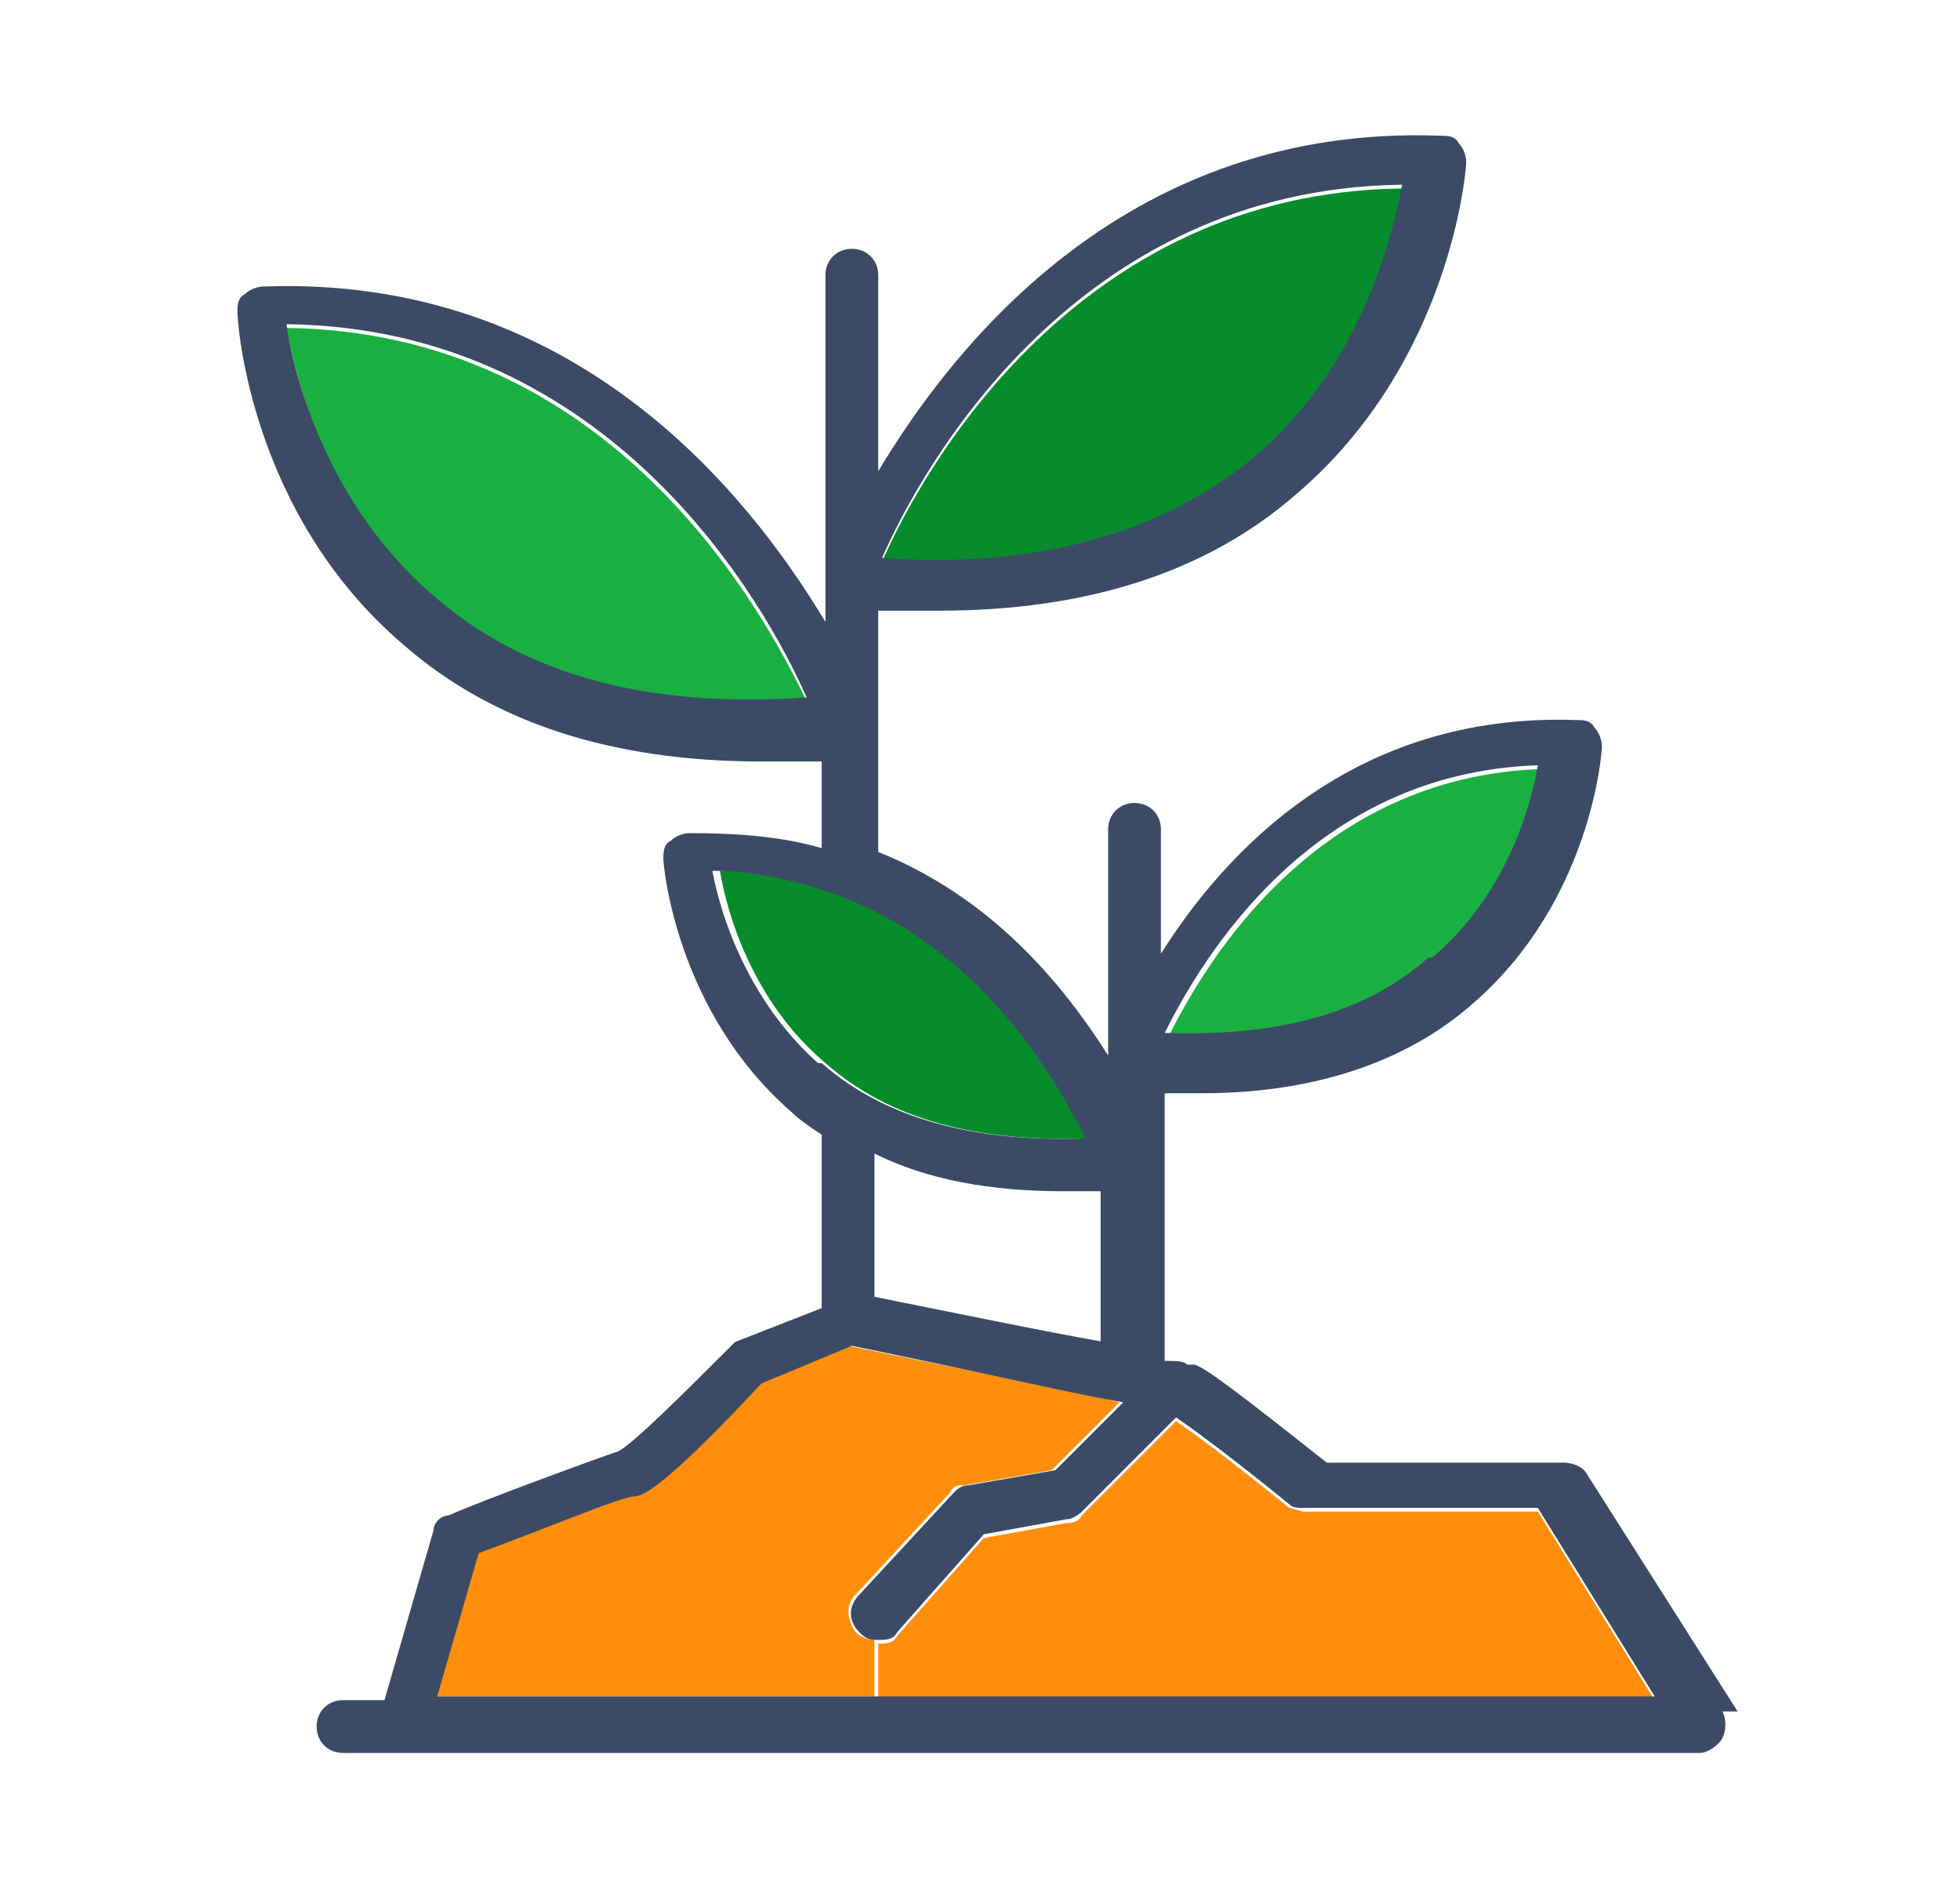
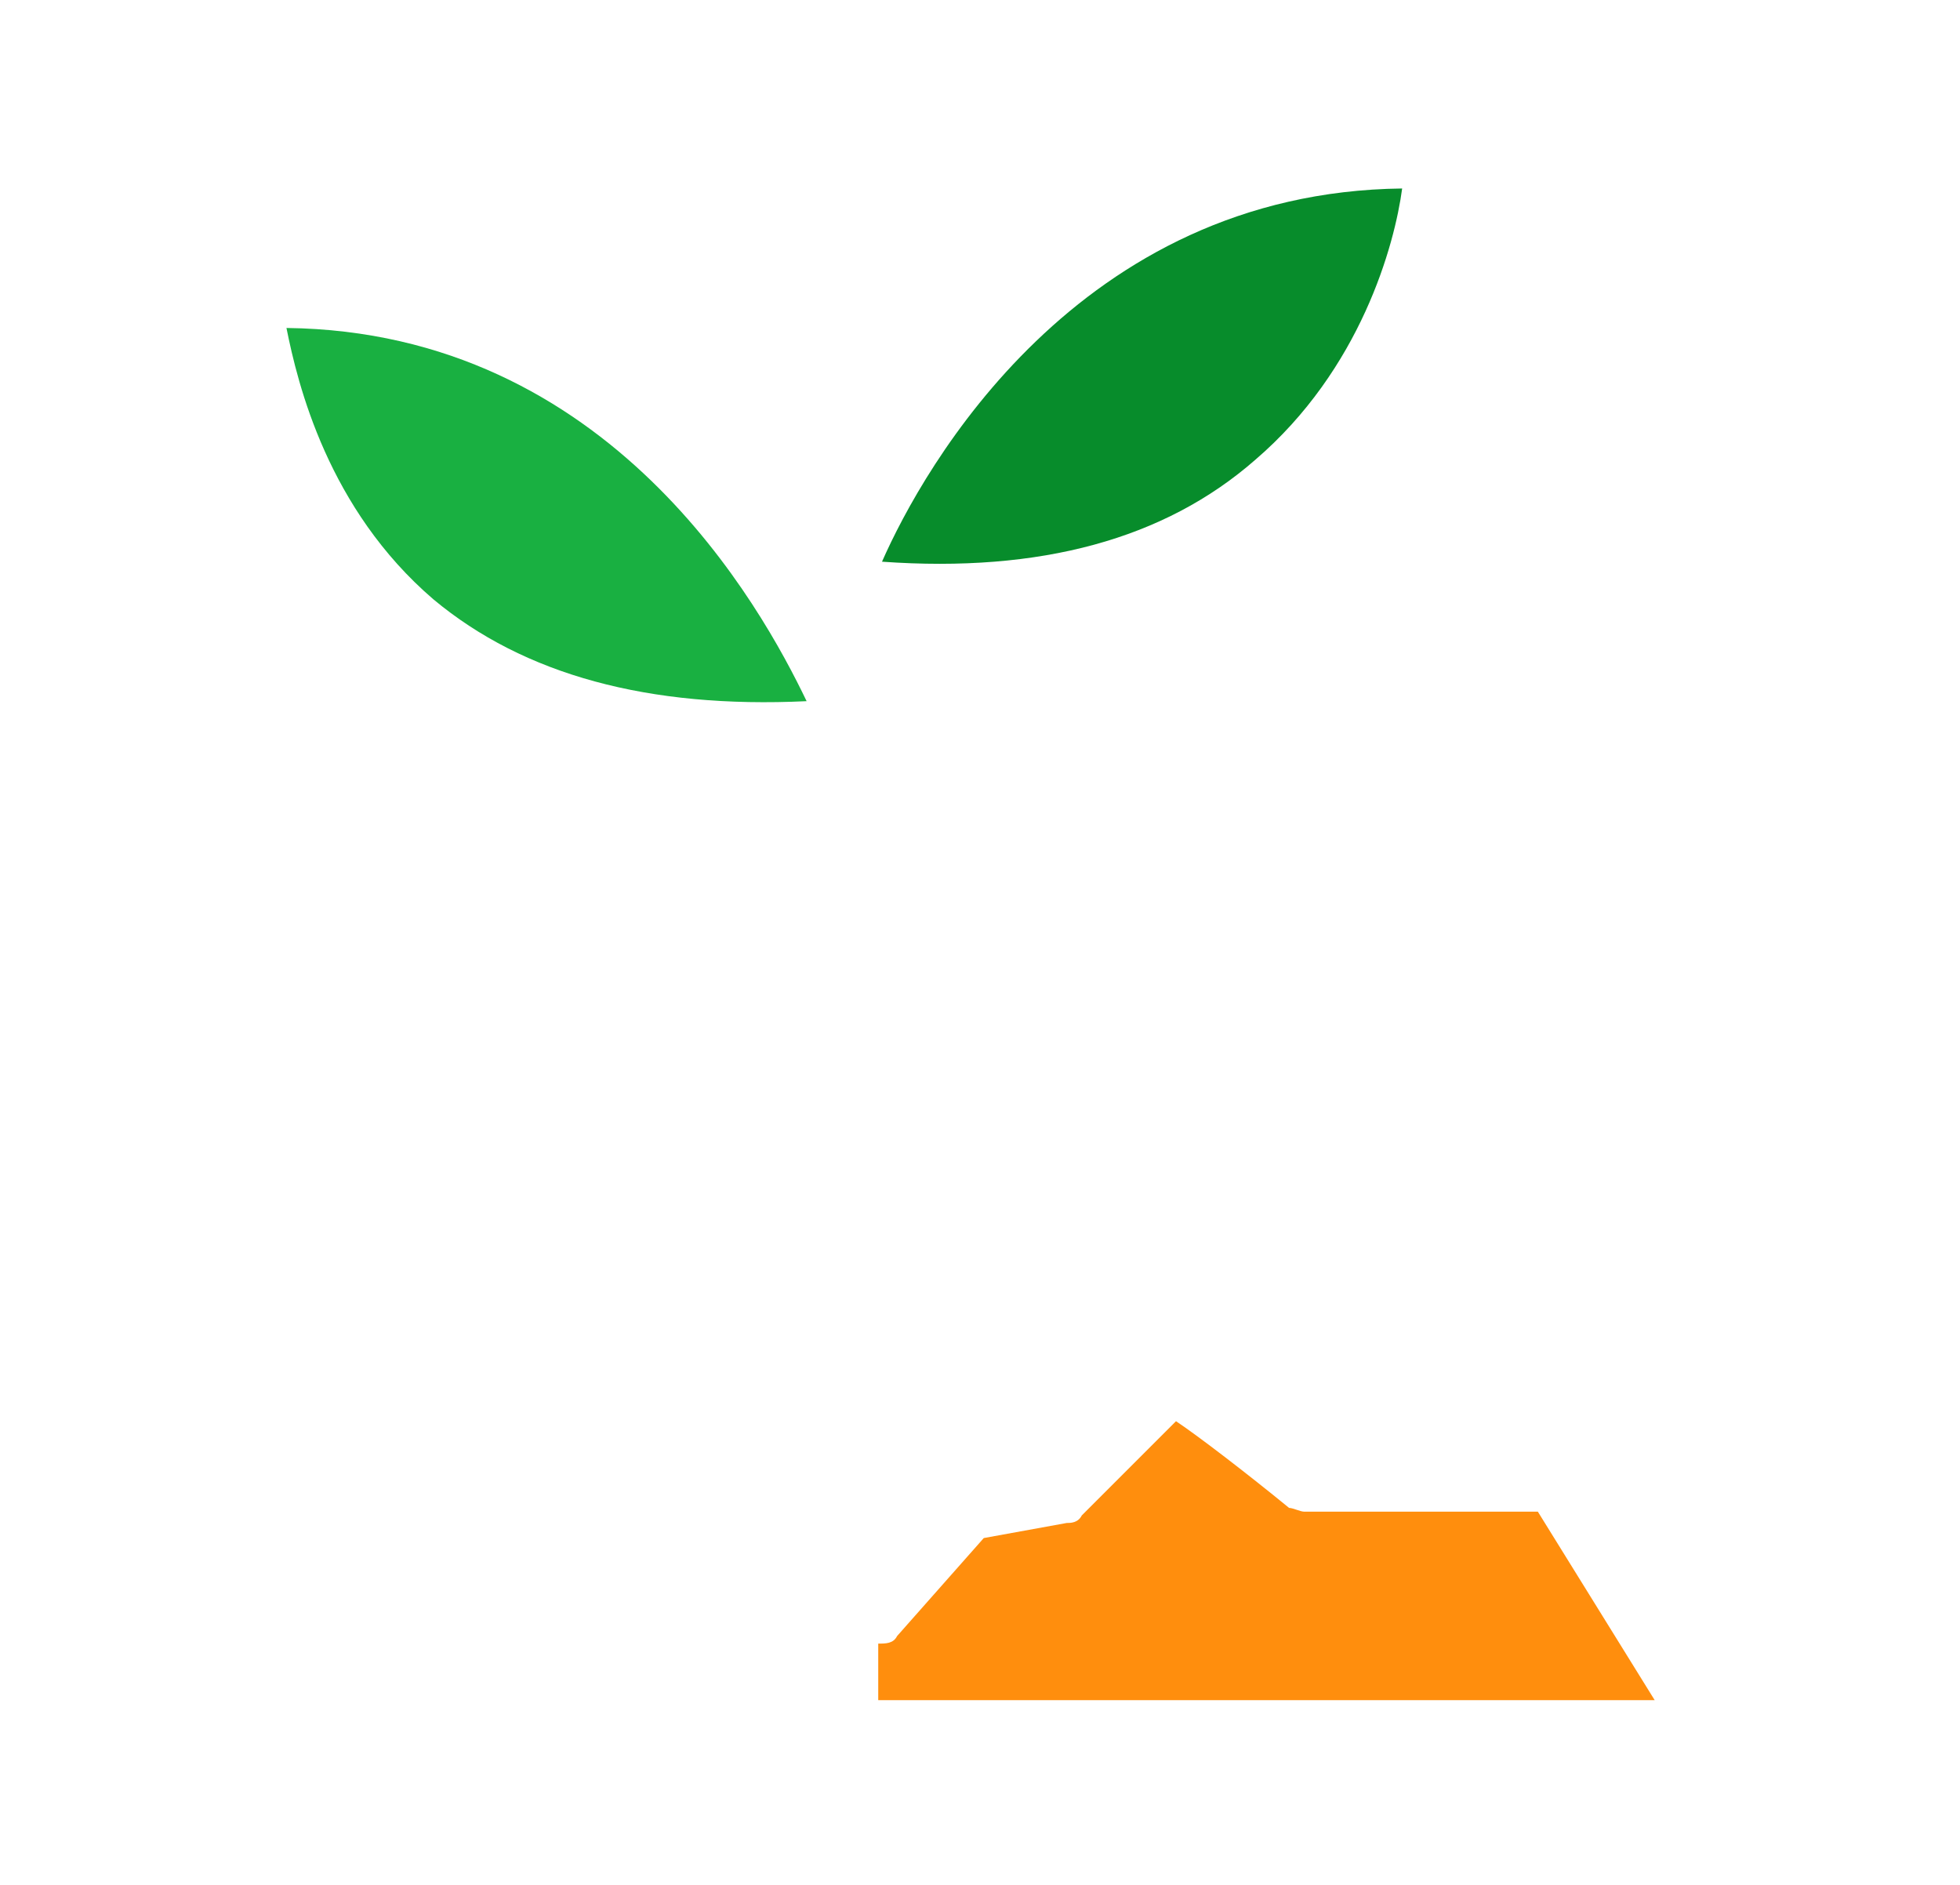
<svg xmlns="http://www.w3.org/2000/svg" width="52" height="50" version="1.1" viewBox="0 0 52 50">
  <defs>
    <style>
      .cls-1 {
        fill: #ff8e0d;
      }

      .cls-2 {
        fill: #fff;
        opacity: 0;
      }

      .cls-3 {
        fill: #19b041;
      }

      .cls-4 {
        fill: #078c2b;
      }

      .cls-5 {
        fill: #3b4b66;
      }
    </style>
  </defs>
  <g>
    <g id="_레이어_2" data-name="레이어_2">
-       <rect class="cls-2" width="52" height="50" />
-     </g>
+       </g>
    <g id="_레이어_4" data-name="레이어_4">
      <g>
        <path class="cls-1" d="M40.8,40.1l3.1,5h-20.6v-1.5c.2,0,.4,0,.5-.2l2.3-2.6,2.2-.4c.1,0,.3,0,.4-.2l2.5-2.5c.6.4,1.9,1.4,3,2.3.1,0,.3.1.4.1h6.2Z" />
-         <path class="cls-1" d="M29.7,37.2l-1.8,1.8-2.3.4c-.2,0-.3,0-.4.2l-2.5,2.7c-.3.3-.2.7,0,1,.1.1.3.2.5.2v1.5h-11.7l1.1-3.8c1.8-.7,3.8-1.5,4.1-1.5.2,0,.7-.1,3.4-3l2.4-1c3.9.8,6,1.2,7.2,1.5Z" />
        <path class="cls-4" d="M37.2,5c-.2,1.5-1.1,4.8-3.9,7.2-2.4,2.1-5.7,3-9.9,2.7,1.1-2.5,5.2-9.8,13.8-9.9Z" />
-         <path class="cls-4" d="M28.9,30.2c-3,.1-5.3-.5-7-2-1.9-1.6-2.6-3.9-2.8-5.1,1.2,0,2.2.3,3.2.6h0c3.9,1.4,5.9,4.9,6.7,6.5Z" />
-         <path class="cls-3" d="M40.8,20.4c-.2,1.2-.9,3.4-2.8,5.1-1.7,1.5-4.1,2.1-7,2,1-2,3.9-6.9,9.9-7.1Z" />
        <path class="cls-3" d="M21.4,18.6c-4.2.2-7.5-.7-9.9-2.7-2.8-2.4-3.6-5.7-3.9-7.2,8.6.1,12.6,7.4,13.8,9.9Z" />
-         <path class="cls-5" d="M45.7,45.4c.1.2.1.5,0,.7-.1.2-.4.4-.6.4H9.1c-.4,0-.7-.3-.7-.7s.3-.7.7-.7h1.1l1.3-4.5c0-.2.2-.4.4-.4.9-.4,3.9-1.5,4.5-1.7.4-.2,1.8-1.6,2.9-2.7,0,0,.1-.1.2-.2l2.3-.9s0,0,0,0v-4.6c-.3-.2-.6-.4-.8-.6-3.1-2.7-3.4-6.6-3.4-6.7,0-.2,0-.4.2-.5.1-.1.3-.2.5-.2,1.3,0,2.5.1,3.5.4v-2.3c-.6,0-1.1,0-1.6,0-3.9,0-7.1-1-9.5-3.1-4.1-3.5-4.4-8.6-4.4-8.8,0-.2,0-.4.2-.5.1-.1.3-.2.5-.2,8.2-.3,12.8,5.4,14.9,8.9V7.3c0-.4.3-.7.7-.7s.7.3.7.7v5.2c2.1-3.5,6.7-9.2,14.9-8.9.2,0,.4,0,.5.2.1.1.2.3.2.5,0,.2-.4,5.3-4.5,8.8-2.4,2.1-5.6,3.1-9.5,3.1s-1.1,0-1.6,0v6.4c3,1.2,4.9,3.5,6.1,5.4v-6c0-.4.3-.7.7-.7s.7.3.7.7v3.3c1.7-2.7,5.1-6.4,11-6.2.2,0,.4,0,.5.2.1.1.2.3.2.5,0,.2-.3,4.1-3.4,6.8-1.8,1.6-4.3,2.4-7.2,2.4s-.7,0-1,0v7.1c.3,0,.5,0,.6.1,0,0,.1,0,.2,0,0,0,0,0,0,0,.3.1,1.1.7,3.5,2.6h6.3c.2,0,.5.1.6.3l4,6.3ZM43.9,45l-3.1-5h-6.2c-.2,0-.3,0-.4-.1-1.1-.9-2.4-1.9-3-2.3l-2.5,2.5c0,0-.2.2-.4.2l-2.2.4-2.3,2.6c-.1.2-.3.2-.5.2s-.3,0-.5-.2c-.3-.3-.3-.7,0-1l2.5-2.7c.1-.1.2-.2.4-.2l2.3-.4,1.8-1.8c-1.2-.2-3.3-.7-7.2-1.5l-2.4,1c-2.7,2.9-3.2,3-3.4,3-.3,0-2.2.8-4.1,1.5l-1.1,3.8h32.3ZM38,25.4c1.9-1.6,2.6-3.9,2.8-5.1-6,.2-8.9,5.1-9.9,7.1,3,.1,5.3-.5,7-2ZM33.3,12.1c2.8-2.4,3.6-5.7,3.9-7.2-8.6.1-12.7,7.4-13.8,9.9,4.2.3,7.5-.7,9.9-2.7ZM29.2,35.7v-4.1c-.4,0-.7,0-1,0-1.9,0-3.6-.3-5-1v3.8c2,.4,4.4.9,6.1,1.2ZM21.8,28.2c1.7,1.5,4.1,2.1,7,2-.8-1.6-2.8-5.1-6.7-6.5h0c-.9-.3-2-.6-3.2-.6.2,1.1.9,3.4,2.8,5.1ZM11.5,15.8c2.4,2.1,5.7,3,9.9,2.7-1.1-2.5-5.2-9.8-13.8-9.9.2,1.4,1.1,4.8,3.9,7.2Z" />
      </g>
    </g>
  </g>
</svg>